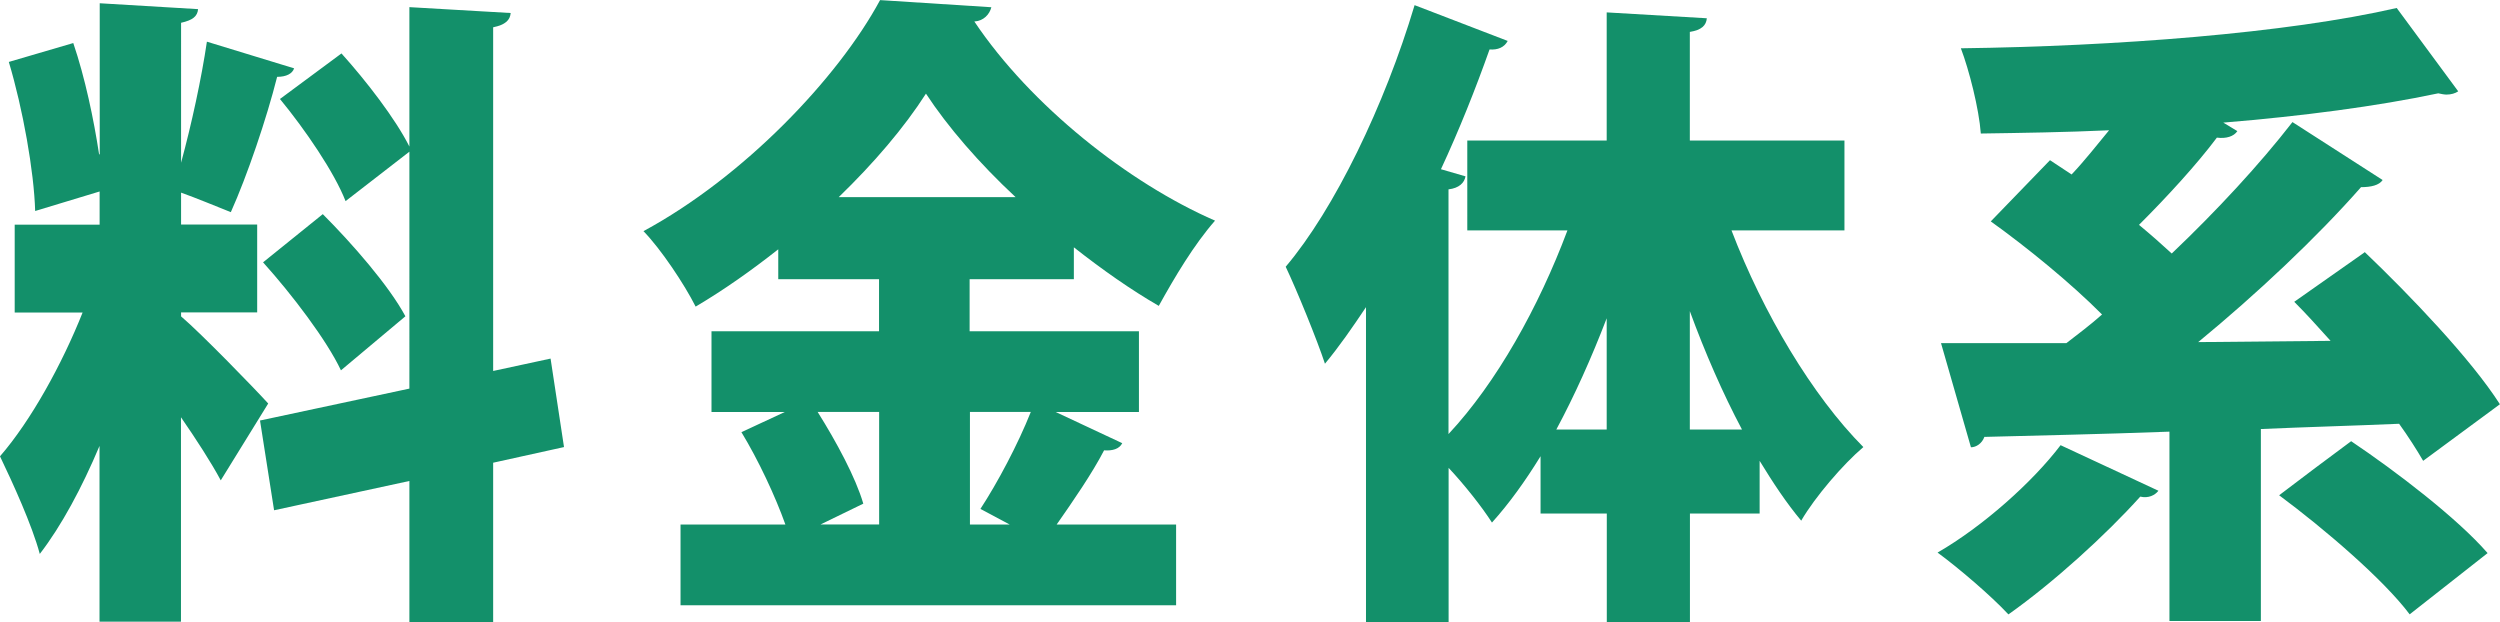
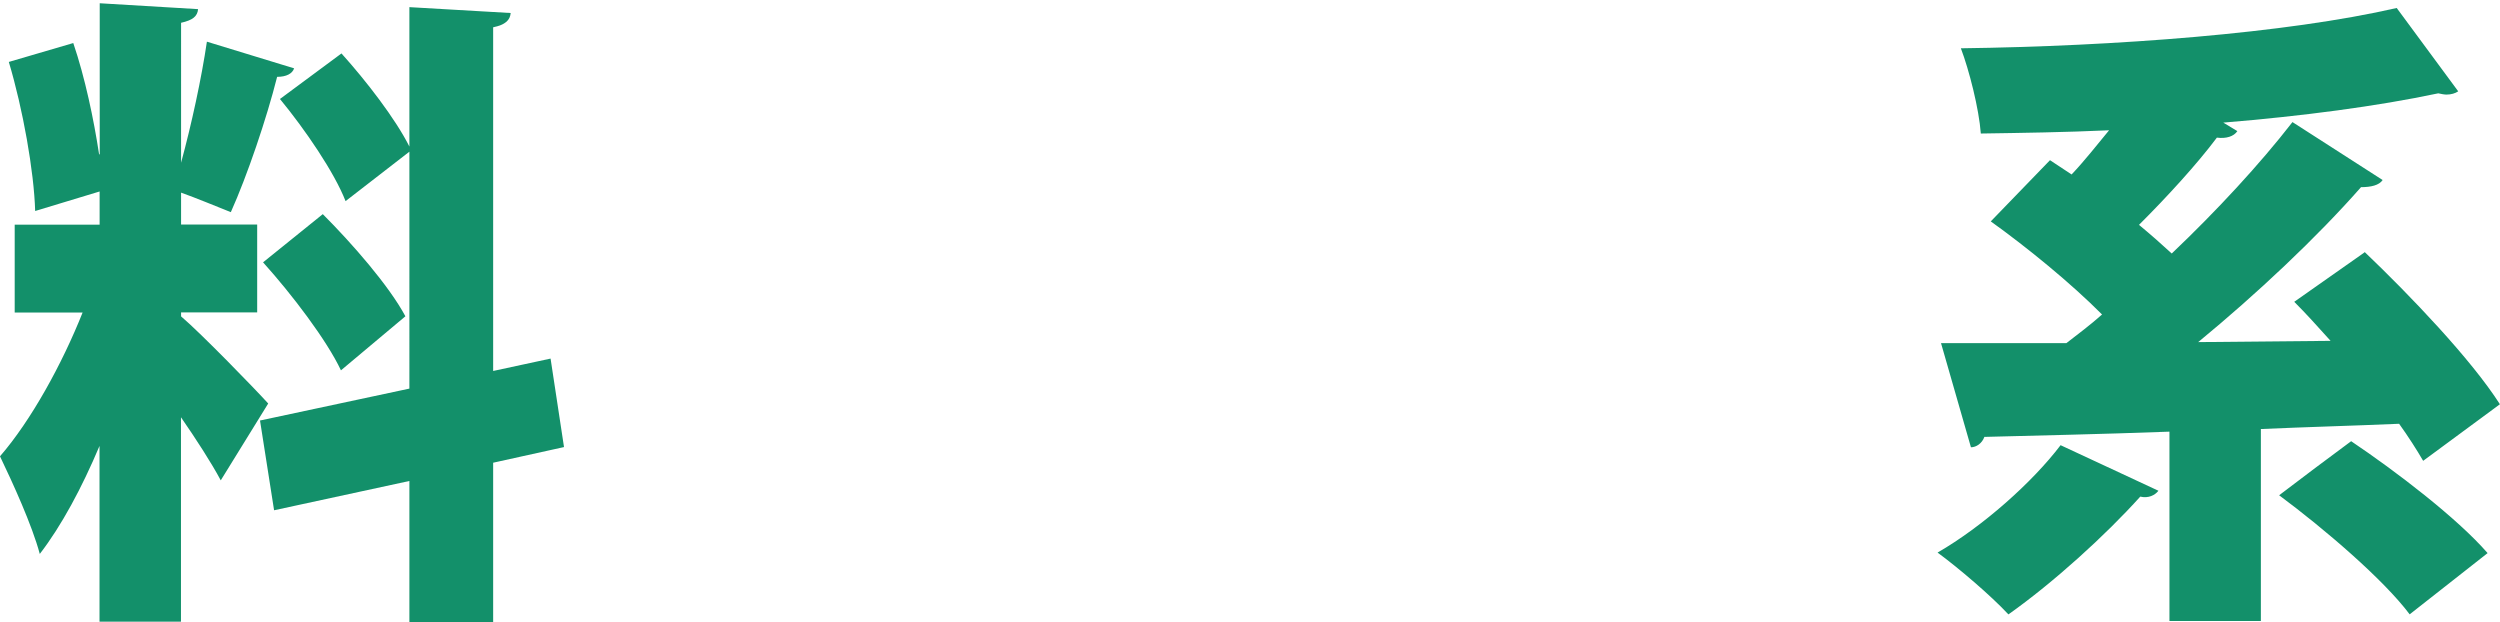
<svg xmlns="http://www.w3.org/2000/svg" id="_レイヤー_1" width="84.02mm" height="20.91mm" viewBox="0 0 238.16 59.27">
  <defs>
    <style>.cls-1{fill:#13906a;}</style>
  </defs>
  <path class="cls-1" d="M17.24,30.13c1.9,1.61,7.14,7.01,8.31,8.31l-4.52,7.32c-.89-1.67-2.34-3.91-3.79-6.01v19.47h-7.76v-16.74c-1.67,3.97-3.63,7.62-5.69,10.29-.73-2.73-2.57-6.76-3.79-9.3,2.96-3.41,5.92-8.8,7.87-13.7H1.4v-8.37H9.49v-3.16l-6.14,1.86c-.11-3.78-1.17-9.73-2.51-14.2l6.14-1.8c1.12,3.29,1.95,7.25,2.46,10.6h.06V.31l9.37,.56c-.06,.68-.5,1.05-1.62,1.3V15.5c1-3.66,1.95-8.06,2.46-11.53l8.31,2.54c-.17,.5-.73,.81-1.62,.81-1,3.97-2.85,9.42-4.41,12.89-1.56-.62-3.18-1.3-4.74-1.86v3.04h7.25v8.37h-7.25v.37Zm36.49,12.46l-6.75,1.49v15.19h-7.98v-13.45l-12.89,2.79-1.34-8.55,14.23-3.04V14.45l-6.08,4.71c-1.06-2.73-3.85-6.82-6.25-9.73l5.86-4.34c2.34,2.6,5.13,6.2,6.47,8.87V.68l9.65,.56c-.06,.68-.5,1.12-1.67,1.36V35.34l5.47-1.18,1.28,8.43ZM30.75,20.4c2.79,2.79,6.31,6.82,7.87,9.73l-6.14,5.15c-1.34-2.85-4.63-7.19-7.42-10.29l5.69-4.59Z" />
-   <path class="cls-1" d="M100.55,39.24l6.36,2.98c-.28,.56-.95,.74-1.73,.68-1.12,2.17-2.96,4.84-4.52,7.07h11.38v7.69h-47.21v-7.69h9.99c-.95-2.67-2.57-6.14-4.19-8.8l4.13-1.92h-6.98v-7.69h15.96v-4.96h-9.6v-2.85c-2.51,1.98-5.13,3.84-7.87,5.46-1.06-2.11-3.29-5.46-4.97-7.19,9.54-5.15,18.53-14.57,22.54-22.01l10.6,.68c-.17,.68-.73,1.3-1.62,1.36,5.36,8,14.68,15.38,22.93,18.97-2.01,2.29-3.85,5.39-5.36,8.12-2.68-1.55-5.41-3.47-8.09-5.58v3.04h-9.93v4.96h16.13v7.69h-7.98Zm-16.8,0h-5.86c1.79,2.85,3.63,6.26,4.35,8.74l-4.07,1.98h5.58v-10.73Zm13-20.46c-3.46-3.22-6.47-6.7-8.54-9.86-2.06,3.22-4.97,6.63-8.31,9.86h16.85Zm-3.35,29.7c1.62-2.48,3.57-6.14,4.8-9.24h-5.8v10.73h3.79l-2.79-1.49Z" />
-   <path class="cls-1" d="M175.72,21.95h-10.77c3.01,7.87,7.7,15.75,12.56,20.64-1.9,1.61-4.58,4.71-5.92,7.01-1.4-1.67-2.68-3.6-3.96-5.7v5.02h-6.64v10.35h-7.92v-10.35h-6.31v-5.46c-1.45,2.36-3.01,4.53-4.63,6.32-.95-1.49-2.62-3.6-4.13-5.21v14.69h-7.87V29.26c-1.28,1.92-2.57,3.78-3.91,5.39-.73-2.23-2.68-7.01-3.74-9.24,4.63-5.46,9.43-15.38,12.28-24.92l8.87,3.41c-.33,.62-.95,.87-1.73,.81-1.34,3.78-2.9,7.69-4.63,11.41l2.34,.68c-.11,.62-.61,1.12-1.62,1.24v23.31c4.58-4.9,8.59-12.09,11.33-19.4h-9.54V13.39h13.28V1.18l9.54,.56c-.06,.68-.5,1.12-1.62,1.3V13.39h14.73v8.56Zm-22.66,8.37c-1.45,3.78-3.07,7.38-4.8,10.6h4.8v-10.6Zm7.92,10.6h4.97c-1.84-3.47-3.52-7.32-4.97-11.28v11.28Z" />
  <path class="cls-1" d="M205.62,46.75c-.33,.43-.95,.74-1.73,.56-3.29,3.66-8.26,8.18-12.56,11.22-1.67-1.8-4.8-4.46-6.75-5.89,4.3-2.48,9.04-6.7,11.72-10.23l9.32,4.34Zm19.64-22.75c4.35,4.15,10.16,10.23,12.89,14.51l-7.31,5.39c-.61-1.05-1.4-2.29-2.29-3.53-4.41,.19-8.87,.31-13.17,.5v18.29h-8.71v-18.04c-6.7,.25-12.78,.37-17.63,.5-.22,.62-.78,.99-1.28,.99l-2.85-9.92h11.94c1.12-.87,2.29-1.74,3.4-2.73-2.96-2.98-7.14-6.39-10.6-8.87l5.64-5.83,2.06,1.36c1.23-1.3,2.4-2.79,3.57-4.21-4.13,.19-8.26,.25-12.22,.31-.17-2.36-1.12-6.07-1.9-8.12,14.73-.19,31.03-1.43,41.52-3.84l5.86,7.94c-.28,.19-.67,.31-1.12,.31-.22,0-.5-.06-.78-.12-5.86,1.24-12.95,2.17-20.48,2.79l1.34,.81c-.33,.5-1.06,.74-1.95,.62-1.9,2.54-4.8,5.7-7.42,8.31,1.12,.93,2.18,1.86,3.12,2.73,4.3-4.09,8.37-8.49,11.5-12.52l8.59,5.52c-.33,.5-1.12,.68-2.06,.68-4.19,4.77-9.93,10.17-15.51,14.76l12.61-.12c-1.17-1.3-2.34-2.6-3.46-3.72l6.7-4.71Zm4.3,34.53c-2.46-3.29-8.09-8.12-12.44-11.35,2.29-1.74,4.58-3.47,6.86-5.15,4.24,2.85,10.1,7.32,13,10.66l-7.42,5.83Z" />
</svg>